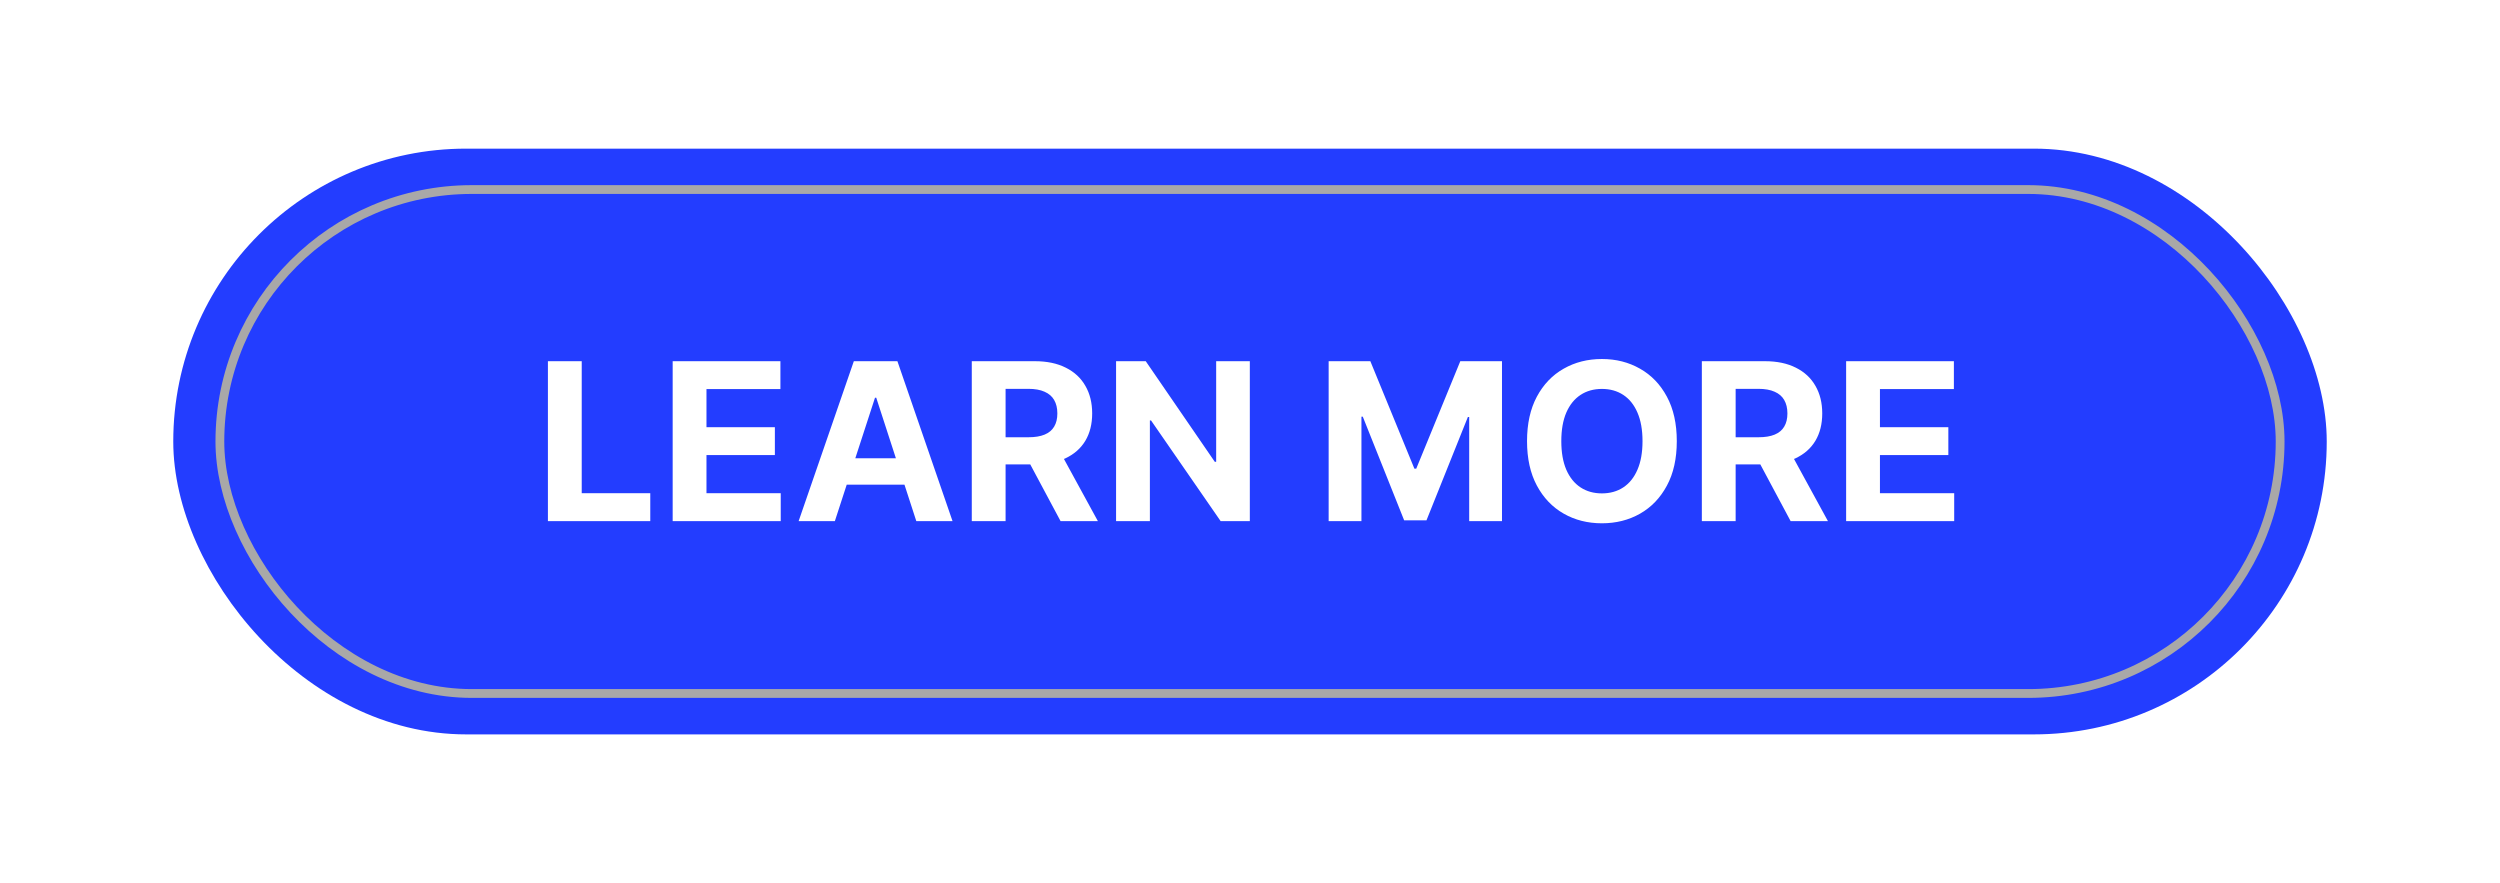
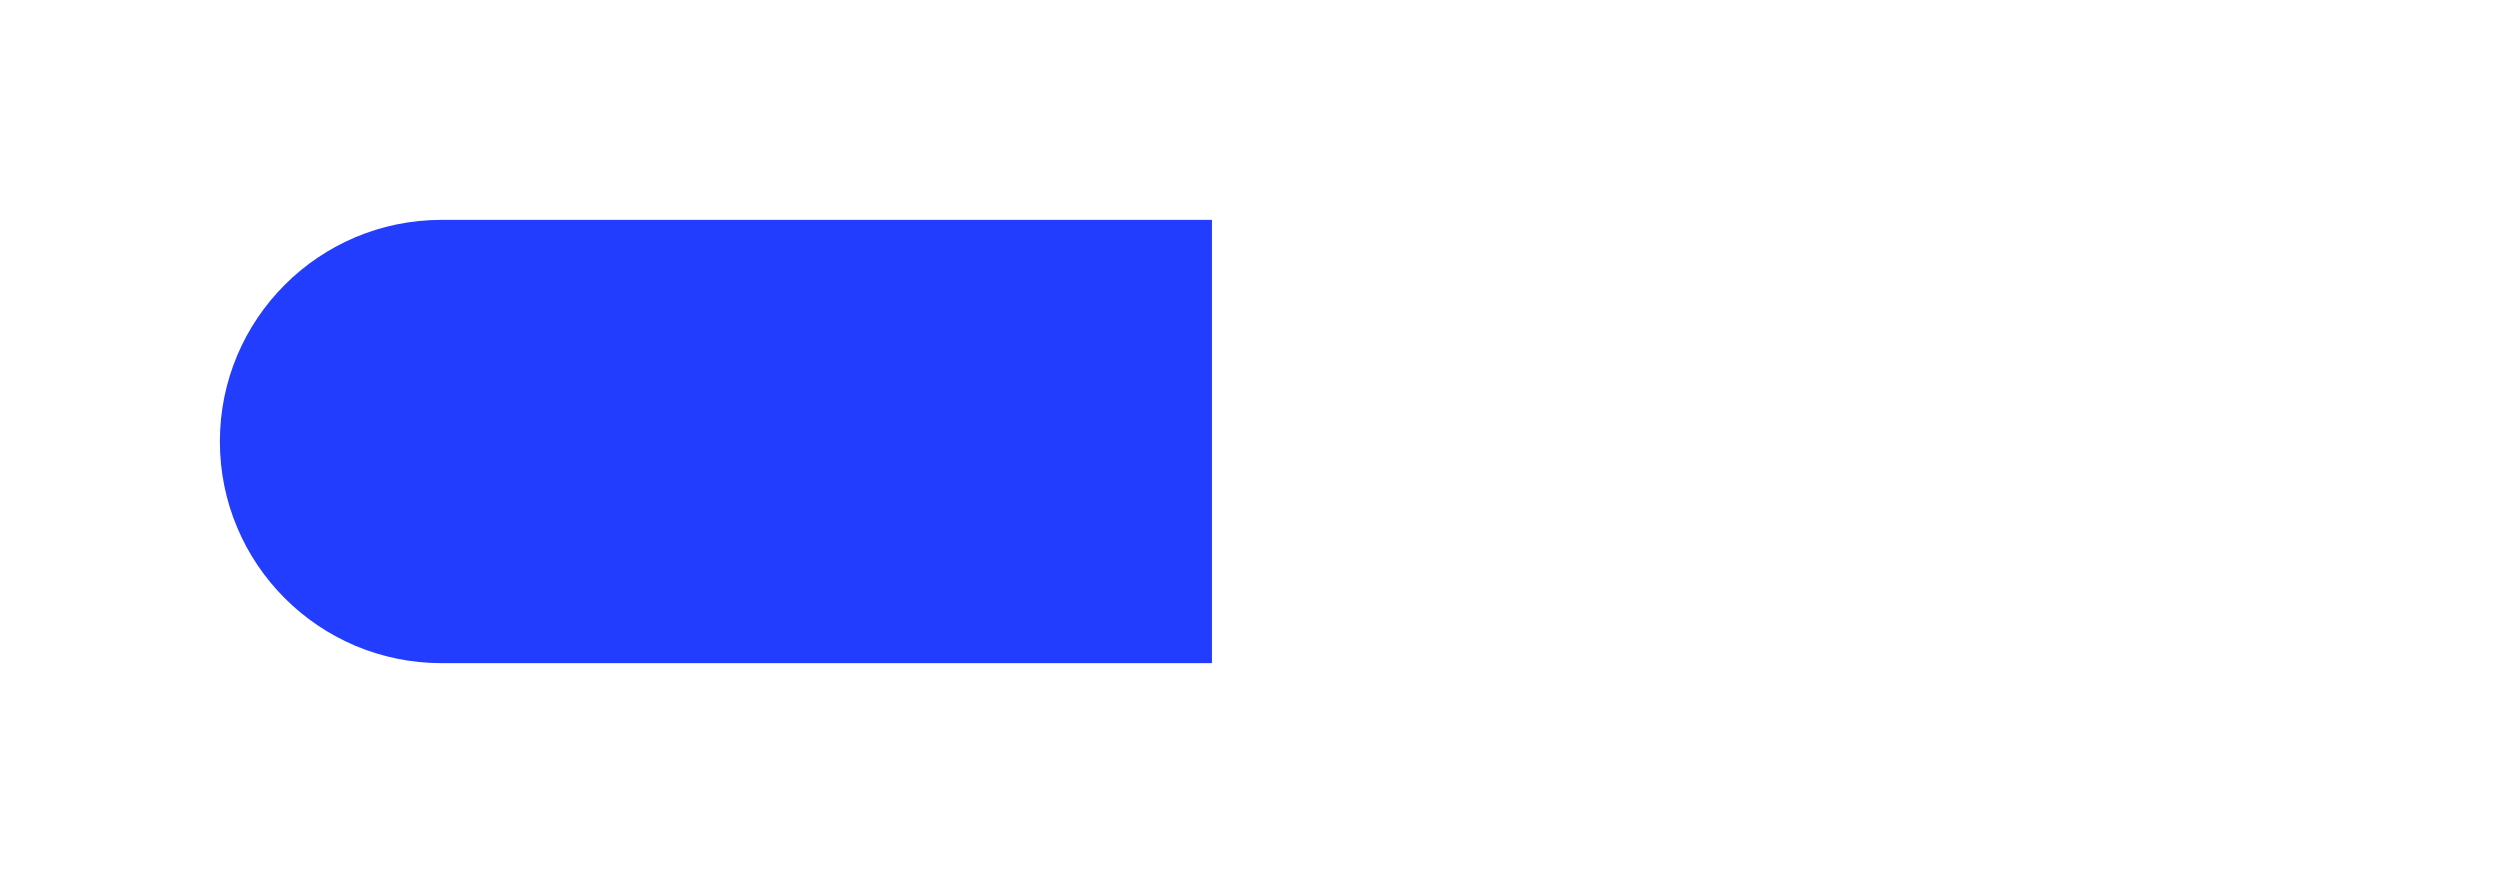
<svg xmlns="http://www.w3.org/2000/svg" xmlns:xlink="http://www.w3.org/1999/xlink" fill="none" height="2008" preserveAspectRatio="xMidYMid meet" style="fill: none" version="1" viewBox="0.0 0.0 5685.0 2008.0" width="5685" zoomAndPan="magnify">
  <g filter="url(#a)" id="change1_1">
-     <path d="M5185 1004C5185 725.648 4959.35 500 4681 500H2664V1508H4681C4959.35 1508 5185 1282.35 5185 1004V1004Z" fill="#013927" />
-   </g>
+     </g>
  <g filter="url(#b)" id="change2_1">
    <path d="M500 1004C500 725.648 725.649 500 1004 500H2756V1508H1004C725.648 1508 500 1282.35 500 1004V1004Z" fill="#233dff" />
  </g>
  <g id="change3_1">
-     <rect fill="#233dff" height="1332" rx="666" width="4897" x="394" y="338" />
-   </g>
-   <rect height="1146" rx="573" stroke="#a9a8a8" stroke-width="20" width="4685" x="500" y="431" />
+     </g>
  <g id="change4_1">
-     <path d="M1245.95 1185V821.364H1322.84V1121.61H1478.73V1185H1245.95ZM1529.65 1185V821.364H1774.67V884.751H1606.53V971.399H1762.07V1034.79H1606.53V1121.61H1775.38V1185H1529.65ZM1898.48 1185H1816.09L1941.62 821.364H2040.7L2166.05 1185H2083.67L1992.58 904.46H1989.74L1898.48 1185ZM1893.33 1042.07H2087.93V1102.08H1893.33V1042.07ZM2209.82 1185V821.364H2353.29C2380.75 821.364 2404.19 826.276 2423.6 836.101C2443.13 845.807 2457.99 859.598 2468.17 877.472C2478.47 895.227 2483.61 916.12 2483.61 940.149C2483.61 964.297 2478.41 985.071 2467.99 1002.47C2457.57 1019.75 2442.48 1033.01 2422.71 1042.24C2403.06 1051.48 2379.27 1056.09 2351.33 1056.09H2255.28V994.304H2338.91C2353.58 994.304 2365.78 992.292 2375.48 988.267C2385.19 984.242 2392.41 978.205 2397.14 970.156C2402 962.107 2404.42 952.105 2404.42 940.149C2404.42 928.075 2402 917.895 2397.14 909.609C2392.41 901.323 2385.13 895.05 2375.3 890.788C2365.6 886.409 2353.35 884.219 2338.55 884.219H2286.7V1185H2209.82ZM2406.2 1019.52L2496.58 1185H2411.7L2323.28 1019.52H2406.2ZM2842.1 821.364V1185H2775.7L2617.49 956.129H2614.83V1185H2537.95V821.364H2605.42L2762.38 1050.06H2765.57V821.364H2842.1ZM3021.35 821.364H3116.16L3216.3 1065.68H3220.56L3320.71 821.364H3415.52V1185H3340.95V948.317H3337.93L3243.82 1183.22H3193.04L3098.94 947.429H3095.92V1185H3021.35V821.364ZM3813.03 1003.18C3813.03 1042.84 3805.51 1076.57 3790.48 1104.39C3775.56 1132.21 3755.2 1153.45 3729.4 1168.13C3703.71 1182.69 3674.83 1189.97 3642.75 1189.97C3610.43 1189.97 3581.43 1182.63 3555.75 1167.95C3530.06 1153.28 3509.76 1132.03 3494.84 1104.21C3479.93 1076.39 3472.47 1042.72 3472.47 1003.18C3472.47 963.527 3479.93 929.792 3494.84 901.974C3509.76 874.157 3530.06 852.969 3555.75 838.409C3581.43 823.731 3610.43 816.392 3642.75 816.392C3674.83 816.392 3703.71 823.731 3729.4 838.409C3755.2 852.969 3775.56 874.157 3790.48 901.974C3805.51 929.792 3813.03 963.527 3813.03 1003.18ZM3735.08 1003.18C3735.08 977.495 3731.23 955.833 3723.54 938.196C3715.96 920.559 3705.25 907.183 3691.4 898.068C3677.55 888.954 3661.33 884.396 3642.75 884.396C3624.17 884.396 3607.95 888.954 3594.1 898.068C3580.25 907.183 3569.48 920.559 3561.78 938.196C3554.21 955.833 3550.42 977.495 3550.42 1003.18C3550.42 1028.87 3554.21 1050.53 3561.78 1068.17C3569.48 1085.8 3580.25 1099.18 3594.1 1108.3C3607.95 1117.41 3624.17 1121.97 3642.75 1121.97C3661.33 1121.97 3677.55 1117.41 3691.4 1108.3C3705.25 1099.18 3715.96 1085.8 3723.54 1068.17C3731.23 1050.53 3735.08 1028.87 3735.08 1003.18ZM3869.98 1185V821.364H4013.44C4040.91 821.364 4064.34 826.276 4083.76 836.101C4103.29 845.807 4118.14 859.598 4128.32 877.472C4138.62 895.227 4143.77 916.12 4143.77 940.149C4143.77 964.297 4138.56 985.071 4128.15 1002.47C4117.73 1019.75 4102.64 1033.01 4082.87 1042.24C4063.22 1051.48 4039.43 1056.09 4011.49 1056.09H3915.43V994.304H3999.06C4013.74 994.304 4025.93 992.292 4035.64 988.267C4045.35 984.242 4052.57 978.205 4057.3 970.156C4062.15 962.107 4064.58 952.105 4064.58 940.149C4064.58 928.075 4062.15 917.895 4057.3 909.609C4052.57 901.323 4045.29 895.05 4035.46 890.788C4025.75 886.409 4013.5 884.219 3998.71 884.219H3946.86V1185H3869.98ZM4066.36 1019.52L4156.73 1185H4071.86L3983.44 1019.52H4066.36ZM4198.1 1185V821.364H4443.13V884.751H4274.99V971.399H4430.53V1034.79H4274.99V1121.61H4443.84V1185H4198.1Z" fill="#ffffff" />
-   </g>
+     </g>
  <defs>
    <filter color-interpolation-filters="sRGB" filterUnits="userSpaceOnUse" height="2008" id="a" width="3521" x="2164" xlink:actuate="onLoad" xlink:show="other" xlink:type="simple" y="0">
      <feFlood flood-opacity="0" result="BackgroundImageFix" />
      <feBlend in="SourceGraphic" in2="BackgroundImageFix" result="shape" />
      <feGaussianBlur result="effect1_foregroundBlur_1826_76" stdDeviation="250" />
    </filter>
    <filter color-interpolation-filters="sRGB" filterUnits="userSpaceOnUse" height="2008" id="b" width="3256" x="0" xlink:actuate="onLoad" xlink:show="other" xlink:type="simple" y="0">
      <feFlood flood-opacity="0" result="BackgroundImageFix" />
      <feBlend in="SourceGraphic" in2="BackgroundImageFix" result="shape" />
      <feGaussianBlur result="effect1_foregroundBlur_1826_76" stdDeviation="250" />
    </filter>
  </defs>
</svg>